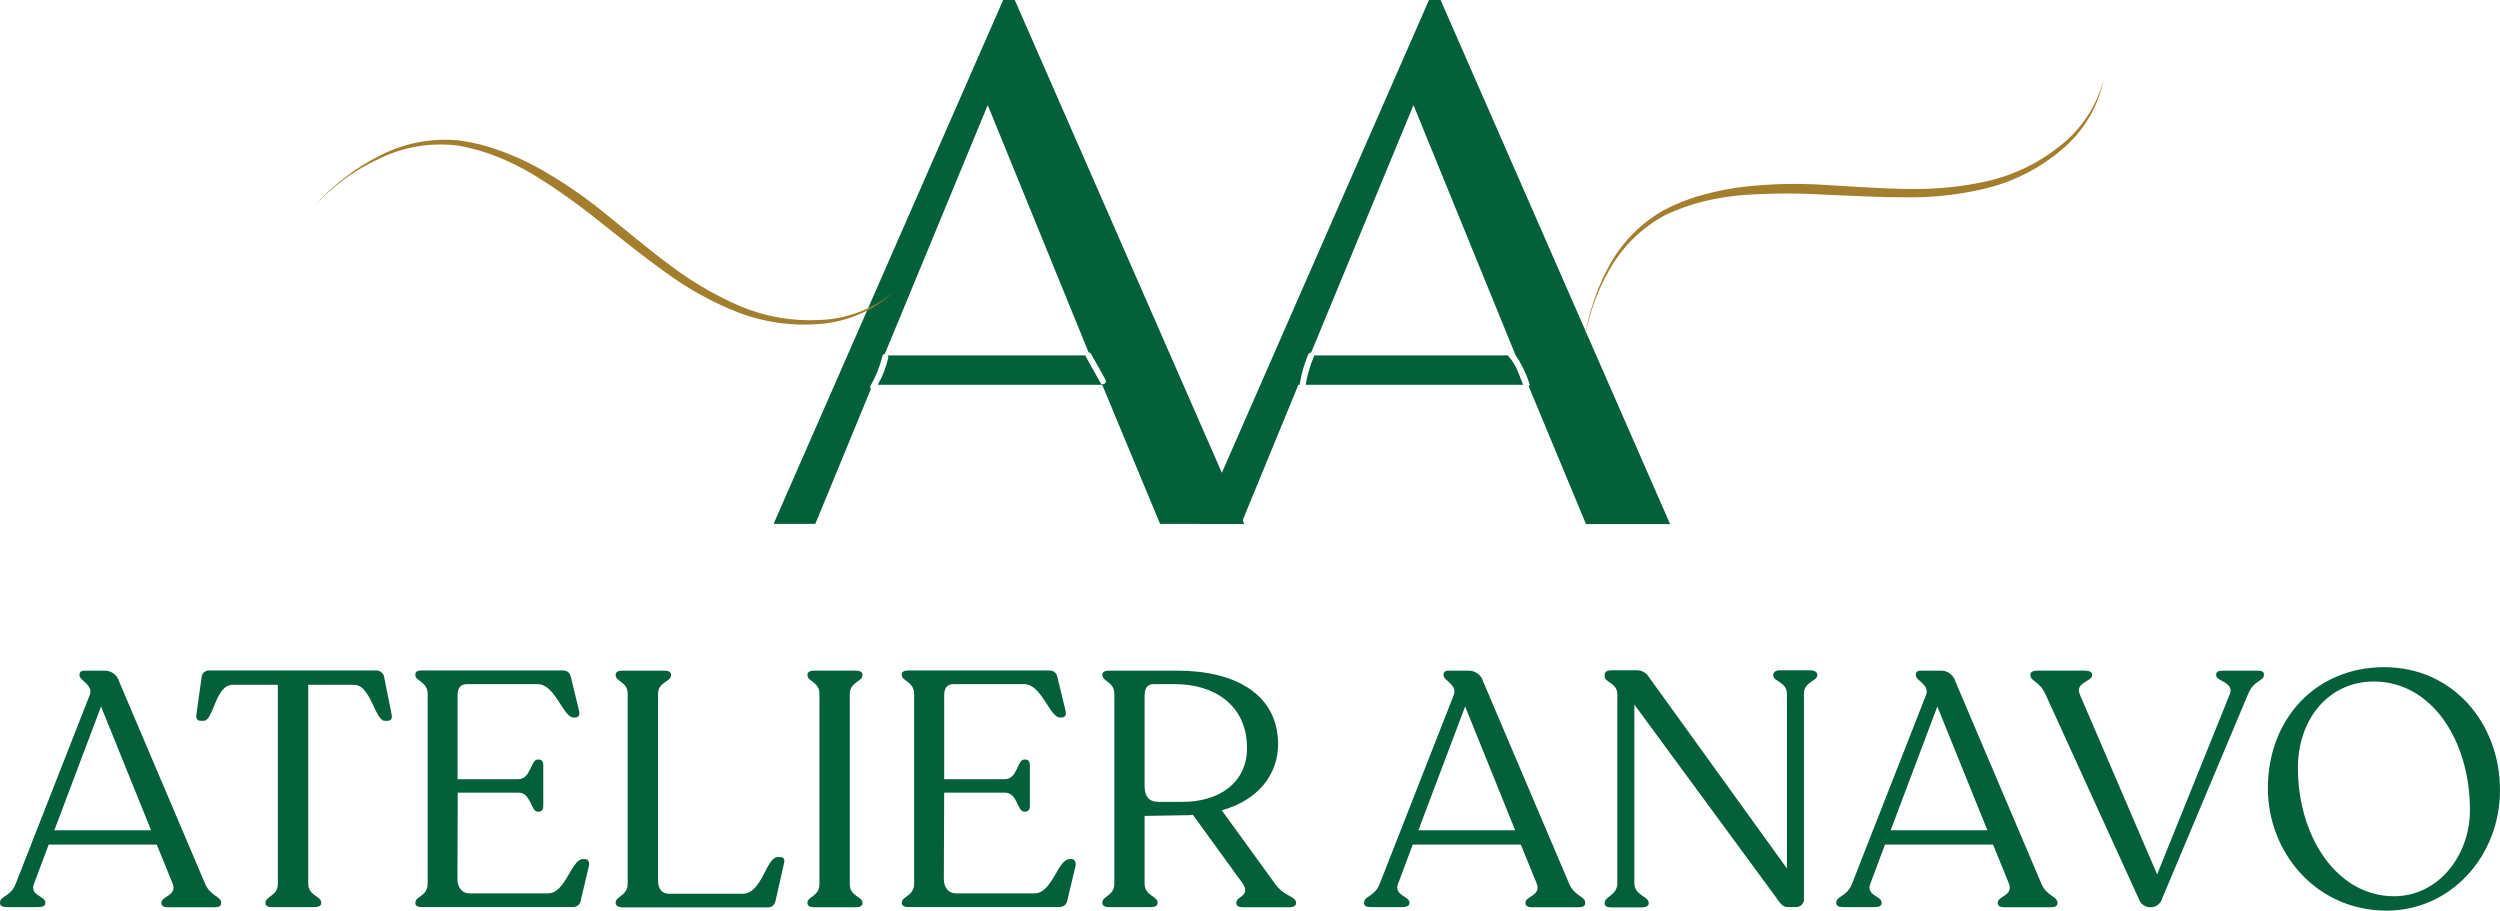
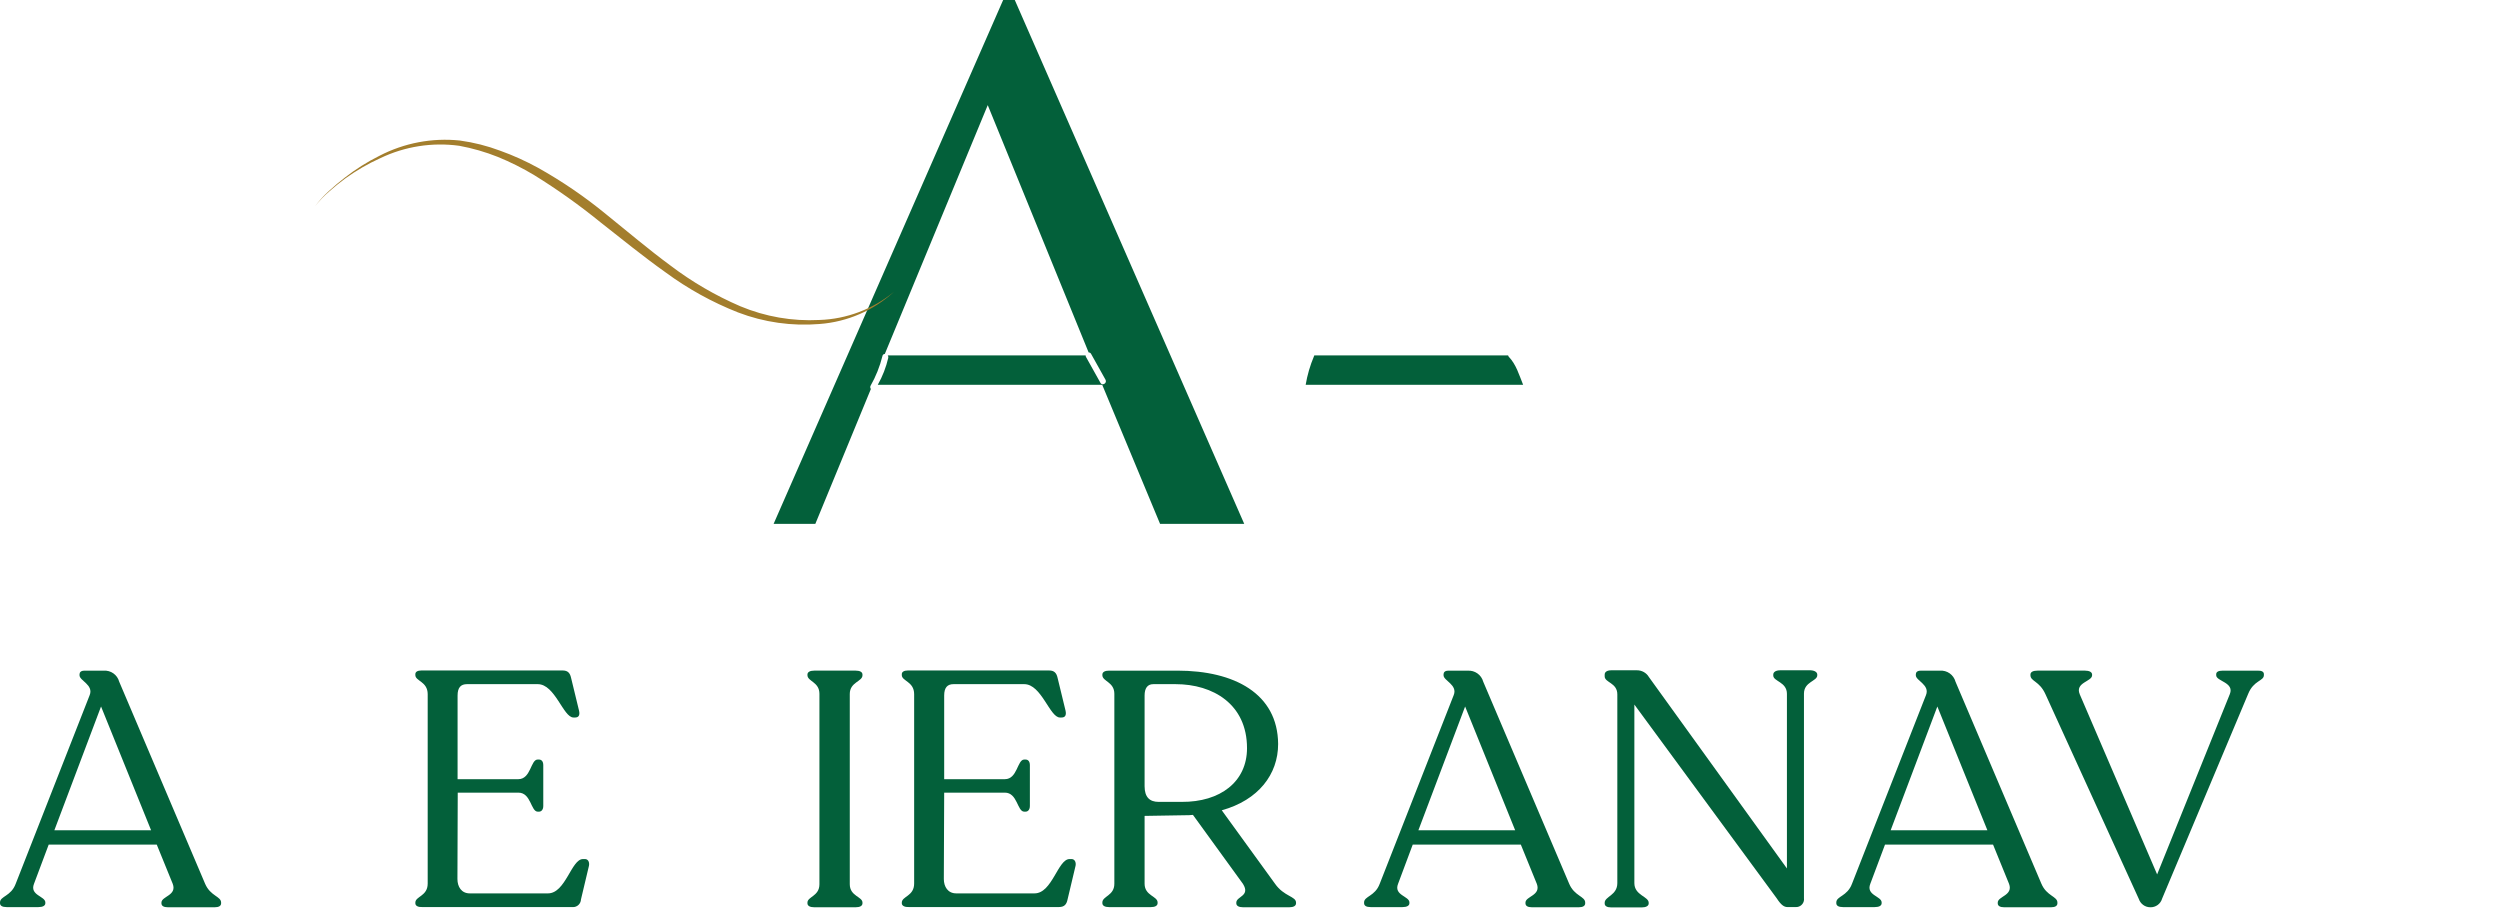
<svg xmlns="http://www.w3.org/2000/svg" xml:space="preserve" style="enable-background:new 0 0 490.13 178.52;" viewBox="0 0 490.13 178.52" y="0px" x="0px" id="Layer_1" version="1.1">
  <style type="text/css">
	.st0{fill:#03603A;}
	.st1{fill:#A37E2D;}
</style>
  <path d="M43.35,176.96v0.13c0,0.52-0.46,0.78-1.24,0.78h-9.22c-0.78,0-1.24-0.26-1.24-0.78v-0.13  c0-1.25,3.07-1.38,2.22-3.67l-3.14-7.71H9.55l-2.88,7.68c-0.91,2.29,2.22,2.42,2.22,3.67v0.13c0,0.52-0.52,0.78-1.37,0.78H1.31  c-0.85,0-1.31-0.26-1.31-0.78v-0.13c0-1.25,2.16-1.18,3.08-3.67l14.51-37c0.78-2-2-2.81-2-3.86v-0.19c0-0.39,0.27-0.72,0.92-0.72  h3.79c1.41-0.12,2.7,0.79,3.07,2.16l16.84,39.61C41.26,175.71,43.35,175.71,43.35,176.96z M29.62,162.77l-9.81-24.26l-9.15,24.26  H29.62z" class="st0" />
-   <path d="M52.05,177.09v-0.13c0-1.25,2.42-1.31,2.42-3.67v-39.03h-8.89c-3.34,0-3.73,7.06-5.63,7.06h-0.59  c-0.65,0-1-0.39-0.85-1.31l1-7.12c0.01-0.81,0.68-1.46,1.49-1.45c0.05,0,0.1,0,0.15,0.01h32.49c0.86-0.08,1.62,0.55,1.7,1.41  c0,0.01,0,0.02,0,0.03l1.44,7.19c0.2,0.85-0.2,1.24-0.79,1.24h-0.56c-1.9,0-2.75-7.06-6-7.06h-9v39c0,2.36,2.55,2.42,2.55,3.67v0.13  c0,0.52-0.52,0.78-1.37,0.78h-8.17C52.57,177.87,52.05,177.61,52.05,177.09z" class="st0" />
  <path d="M81.43,177.09v-0.13c0-1.25,2.42-1.25,2.42-3.73v-37.14c0-2.48-2.42-2.55-2.42-3.73v-0.19  c0-0.46,0.45-0.72,1.17-0.72h27.73c1,0,1.43,0.52,1.63,1.44l1.57,6.47c0.2,0.92-0.13,1.31-0.78,1.31h-0.32c-2,0-3.6-6.54-7-6.54  H91.54c-1.18,0-1.83,0.65-1.83,2.22v16.41h11.9c2.49,0,2.42-3.85,3.79-3.85h0.26c0.53,0,0.85,0.39,0.85,1.11v8  c0,0.65-0.32,1.11-0.85,1.11h-0.23c-1.37,0-1.3-3.73-3.79-3.73h-11.9l-0.06,16.94c0,1.5,0.78,2.81,2.41,2.81h15.34  c3.46,0,4.58-6.73,6.86-6.73h0.4c0.59,0,0.91,0.58,0.78,1.3l-1.57,6.61c-0.03,0.86-0.75,1.54-1.61,1.51c-0.03,0-0.06,0-0.09-0.01  H82.78C82,177.87,81.43,177.61,81.43,177.09z" class="st0" />
-   <path d="M120.7,177.09v-0.13c0-1.25,2.36-1.38,2.36-3.67v-37.26c0-2.42-2.36-2.36-2.36-3.67v-0.1  c0-0.52,0.53-0.78,1.31-0.78h8.24c0.78,0,1.31,0.26,1.31,0.78v0.13c0,1.31-2.55,1.25-2.55,3.67v36.61c0,1.5,0.72,2.55,2.09,2.55  h14.51c3.8,0,4.58-7.19,6.87-7.19H153c0.59,0,0.92,0.39,0.72,1.18l-1.63,7.19c-0.2,1-0.66,1.5-1.64,1.5h-28.44  C121.23,177.87,120.7,177.54,120.7,177.09z" class="st0" />
  <path d="M158.3,176.96c0-1.18,2.35-1.25,2.35-3.6v-37.33c0-2.36-2.35-2.42-2.35-3.67v-0.1c0-0.52,0.52-0.78,1.31-0.78  h8.17c0.79,0,1.31,0.26,1.31,0.78v0.13c0,1.25-2.49,1.31-2.49,3.67v37.3c0,2.35,2.49,2.42,2.49,3.6v0.13c0,0.52-0.52,0.78-1.31,0.78  h-8.17c-0.79,0-1.31-0.26-1.31-0.78V176.96z" class="st0" />
  <path d="M176.8,177.09v-0.13c0-1.25,2.42-1.25,2.42-3.73v-37.14c0-2.48-2.42-2.55-2.42-3.73v-0.19  c0-0.46,0.46-0.72,1.18-0.72h27.72c1,0,1.44,0.52,1.64,1.44l1.57,6.47c0.19,0.92-0.13,1.31-0.79,1.31h-0.32c-2,0-3.6-6.54-7-6.54  h-13.86c-1.18,0-1.83,0.65-1.83,2.22v16.41h11.9c2.48,0,2.42-3.85,3.79-3.85h0.26c0.52,0,0.85,0.39,0.85,1.11v8  c0,0.65-0.33,1.11-0.85,1.11h-0.26c-1.37,0-1.31-3.73-3.79-3.73h-11.9l-0.07,16.94c0,1.5,0.79,2.81,2.42,2.81h15.37  c3.46,0,4.57-6.73,6.86-6.73h0.39c0.59,0,0.92,0.58,0.79,1.3l-1.57,6.61c-0.2,1-0.65,1.5-1.7,1.5h-29.42  C177.43,177.87,176.8,177.61,176.8,177.09z" class="st0" />
  <path d="M254.09,176.96v0.13c0,0.52-0.53,0.78-1.31,0.78h-9.09c-0.78,0-1.31-0.26-1.31-0.78v-0.13  c0-1.25,2.81-1.25,1.31-3.67l-9.81-13.53c-0.54,0.06-1.09,0.08-1.63,0.07l-7.85,0.13v13.3c0,2.36,2.55,2.42,2.55,3.67v0.13  c0,0.52-0.52,0.78-1.31,0.78h-8.21c-0.79,0-1.31-0.26-1.31-0.78v-0.13c0-1.25,2.35-1.31,2.35-3.67v-37.23  c0-2.36-2.35-2.42-2.35-3.67v-0.1c0-0.52,0.52-0.78,1.31-0.78h13.4c11.18,0,19.68,4.51,19.75,14.38c0,5.95-3.86,11-11.05,13  l10.44,14.4C251.73,175.78,254.09,175.71,254.09,176.96z M244.48,146.68c0-8.63-6.67-12.55-14-12.55h-4.38  c-1.17,0-1.7,0.85-1.7,2.22v17.79c0,2.15,1,3.07,2.75,3.07h4.51C239.25,157.26,244.48,153.26,244.48,146.68L244.48,146.68z" class="st0" />
  <path d="M310.78,176.96v0.13c0,0.52-0.46,0.78-1.25,0.78h-9.22c-0.78,0-1.24-0.26-1.24-0.78v-0.13  c0-1.25,3.08-1.38,2.23-3.67l-3.14-7.71h-21.19l-2.87,7.68c-0.92,2.29,2.22,2.42,2.22,3.67v0.13c0,0.52-0.52,0.78-1.37,0.78h-6.22  c-0.85,0-1.3-0.26-1.3-0.78v-0.13c0-1.25,2.15-1.18,3.07-3.67l14.51-37c0.79-2-2-2.81-2-3.86v-0.19c0-0.39,0.26-0.72,0.91-0.72h3.8  c1.41-0.11,2.7,0.8,3.07,2.16l16.85,39.61C308.68,175.71,310.78,175.71,310.78,176.96z M297.05,162.77l-9.81-24.26l-9.16,24.26  H297.05z" class="st0" />
  <path d="M356.28,132.26v0.13c0,1.18-2.61,1.24-2.61,3.6v40.08c0.12,0.85-0.47,1.63-1.32,1.75  c-0.11,0.01-0.21,0.02-0.32,0.01h-1.6c-0.65,0-1.24-0.39-2.09-1.7l-27.92-38v35c0,2.42,2.81,2.61,2.81,3.86v0.13  c0,0.52-0.59,0.78-1.37,0.78h-5.95c-0.85,0-1.31-0.26-1.31-0.78v-0.13c0-1.25,2.48-1.44,2.48-3.86v-37c0-2.29-2.48-2.29-2.48-3.53  v-0.34c0-0.52,0.46-0.85,1.31-0.85h5c0.96-0.01,1.86,0.48,2.35,1.31l27.07,37.54v-34.23c0-2.36-2.68-2.42-2.68-3.6v-0.17  c0-0.52,0.53-0.85,1.38-0.85h5.95C355.76,131.45,356.28,131.78,356.28,132.26z" class="st0" />
  <path d="M403.36,176.96v0.13c0,0.52-0.46,0.78-1.24,0.78h-9.22c-0.78,0-1.24-0.26-1.24-0.78v-0.13  c0-1.25,3.07-1.38,2.22-3.67l-3.14-7.71h-21.18l-2.88,7.68c-0.91,2.29,2.22,2.42,2.22,3.67v0.13c0,0.52-0.52,0.78-1.37,0.78h-6.21  c-0.85,0-1.31-0.26-1.31-0.78v-0.13c0-1.25,2.16-1.18,3.08-3.67l14.51-37c0.79-2-2-2.81-2-3.86v-0.19c0-0.39,0.27-0.72,0.92-0.72  h3.79c1.41-0.12,2.7,0.79,3.07,2.16l16.84,39.61C401.27,175.71,403.36,175.71,403.36,176.96z M389.63,162.77l-9.81-24.26  l-9.15,24.26H389.63z" class="st0" />
  <path d="M443.84,132.17v0.19c0,1.18-2,1-3.08,3.67l-16.87,40.14c-0.29,1.04-1.27,1.75-2.35,1.7  c-1.01-0.01-1.9-0.67-2.22-1.63l-18.31-40.15c-1.18-2.61-2.94-2.48-2.94-3.73v-0.1c0-0.52,0.52-0.78,1.37-0.78h9.35  c0.78,0,1.37,0.26,1.37,0.78v0.13c0,1.25-3.4,1.38-2.42,3.73l15.17,35.31l14.26-35.37c0.91-2.29-2.68-2.49-2.68-3.67v-0.19  c0-0.46,0.39-0.72,1.3-0.72h6.8C443.43,131.45,443.84,131.71,443.84,132.17z" class="st0" />
-   <path d="M444.62,154.53c0-13.54,9.35-23.73,22.82-23.73c13.47,0,22.69,11,22.69,24.12c0,12.88-9.61,23.61-22.23,23.61  C454.1,178.53,444.62,167.15,444.62,154.53z M484.24,158.84c0-13.86-7.65-25.23-18.83-25.23c-8.82,0-14.9,7.32-14.9,16.93  c0,13.47,7.65,25.17,18.83,25.17C478.1,175.71,484.24,167.67,484.24,158.84z" class="st0" />
  <path d="M198.95,0h-2.28l-45,102.7h8.18l10.89-26.44c-0.14-0.17-0.17-0.42-0.07-0.62c1.04-1.82,1.82-3.78,2.33-5.82  c0.03-0.24,0.23-0.43,0.47-0.43l20.18-48.78l19.78,48.49c0.2-0.01,0.39,0.1,0.48,0.28c0.93,1.7,1.9,3.37,2.83,5.07  c0.37,0.67-0.66,1.27-1,0.6c-0.93-1.7-1.9-3.37-2.83-5.07c-0.05-0.09-0.08-0.2-0.07-0.3h-38.79c0.09,0.14,0.13,0.3,0.1,0.46  c-0.43,1.86-1.12,3.64-2.06,5.3h44l11.34,27.26h16.5L198.95,0z" class="st0" />
  <path d="M257.61,69.84c-0.76,1.8-1.31,3.68-1.63,5.6h42.63c-0.77-1.9-1.37-4-2.8-5.48c-0.07-0.08-0.12-0.18-0.14-0.28  h-38C257.65,69.73,257.63,69.79,257.61,69.84z" class="st0" />
-   <path d="M282.43,0h-2.27l-45,102.7h8.18l11.21-27.26h0.24c0.32-2.03,0.88-4.02,1.68-5.92c0.09-0.24,0.32-0.39,0.58-0.39  l20.07-48.52l20,49c1.17,1.72,2.09,3.6,2.72,5.58c0.1,0.19,0.04,0.43-0.13,0.56l11.23,27h16.49L282.43,0z" class="st0" />
-   <path d="M412.43,15.58c-1.08,5.35-3.95,10.17-8.12,13.68c-4.15,3.55-9.05,6.12-14.34,7.52  c-5.27,1.33-10.68,1.97-16.11,1.91c-5.4,0-10.77-0.3-16.11-0.52c-5.31-0.32-10.63-0.3-15.94,0.06c-2.64,0.22-5.26,0.63-7.83,1.25  c-2.56,0.64-5.05,1.53-7.44,2.66c-4.71,2.5-8.58,6.32-11.14,11c-1.33,2.32-2.42,4.77-3.25,7.31c-0.41,1.28-0.77,2.57-1.06,3.88  c-0.32,1.31-0.51,2.65-0.56,4c0.02-1.35,0.19-2.69,0.49-4c0.26-1.31,0.59-2.62,1-3.9c0.75-2.58,1.76-5.08,3-7.47  c2.46-4.9,6.3-8.97,11.06-11.7c2.4-1.28,4.95-2.29,7.58-3c2.62-0.75,5.29-1.29,8-1.62c5.38-0.61,10.8-0.74,16.2-0.38  c5.37,0.29,10.7,0.73,16,0.78c5.31,0.13,10.61-0.38,15.79-1.53c5.17-1.19,10.01-3.53,14.15-6.85  C408.04,25.37,411.08,20.77,412.43,15.58z" class="st1" />
  <path d="M175.29,57.19c-4.02,3.69-9.16,5.92-14.6,6.33c-5.44,0.45-10.9-0.32-16-2.27c-5.05-1.99-9.83-4.63-14.2-7.85  c-4.41-3.13-8.58-6.54-12.78-9.83c-4.13-3.36-8.47-6.45-13-9.25c-2.27-1.36-4.64-2.55-7.09-3.55c-2.45-0.98-4.99-1.71-7.59-2.19  c-5.28-0.72-10.66,0.12-15.47,2.43c-2.43,1.09-4.74,2.44-6.9,4c-1.08,0.8-2.12,1.64-3.12,2.53c-1.02,0.87-1.95,1.84-2.77,2.9  c0.8-1.09,1.71-2.1,2.72-3c1-0.91,2-1.77,3.08-2.59c2.12-1.66,4.4-3.1,6.81-4.3c4.85-2.52,10.34-3.57,15.78-3  c2.7,0.37,5.36,1.04,7.91,2c2.56,0.92,5.04,2.04,7.42,3.35c4.72,2.64,9.2,5.7,13.38,9.14c4.19,3.37,8.26,6.84,12.55,10  c4.23,3.21,8.84,5.9,13.72,8c4.9,2.05,10.19,2.97,15.49,2.69C165.99,62.56,171.15,60.61,175.29,57.19z" class="st1" />
</svg>